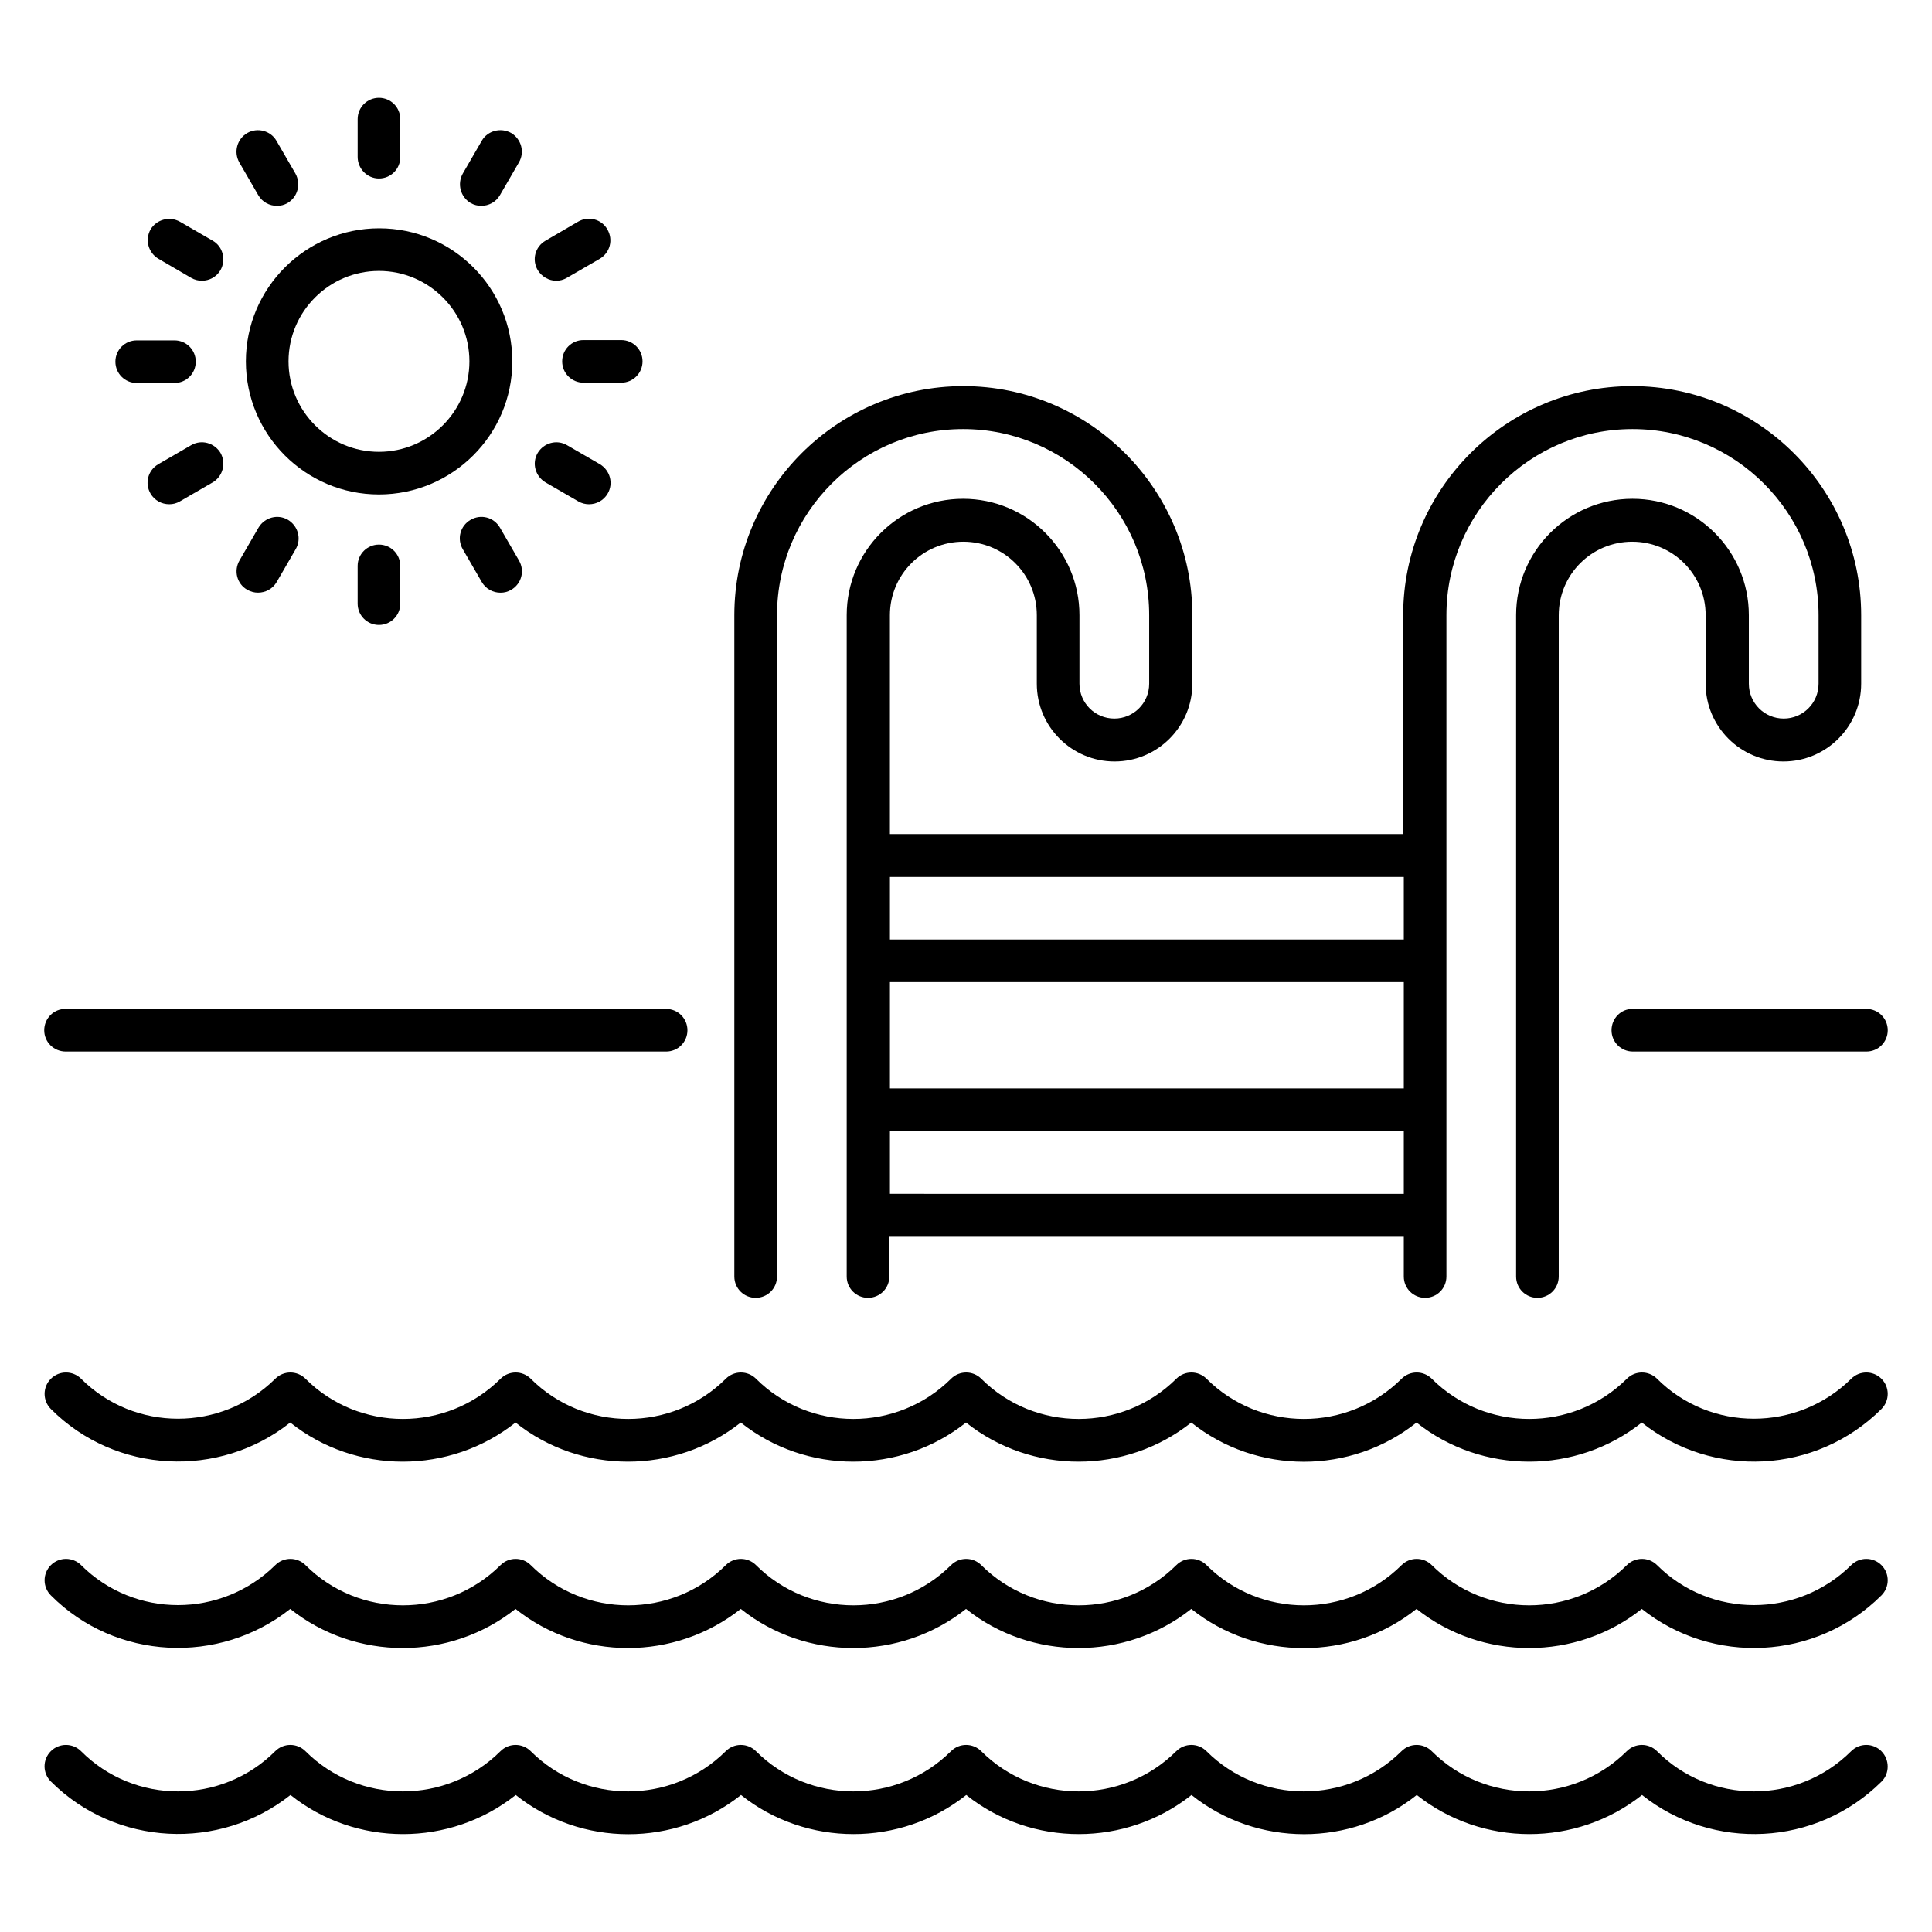
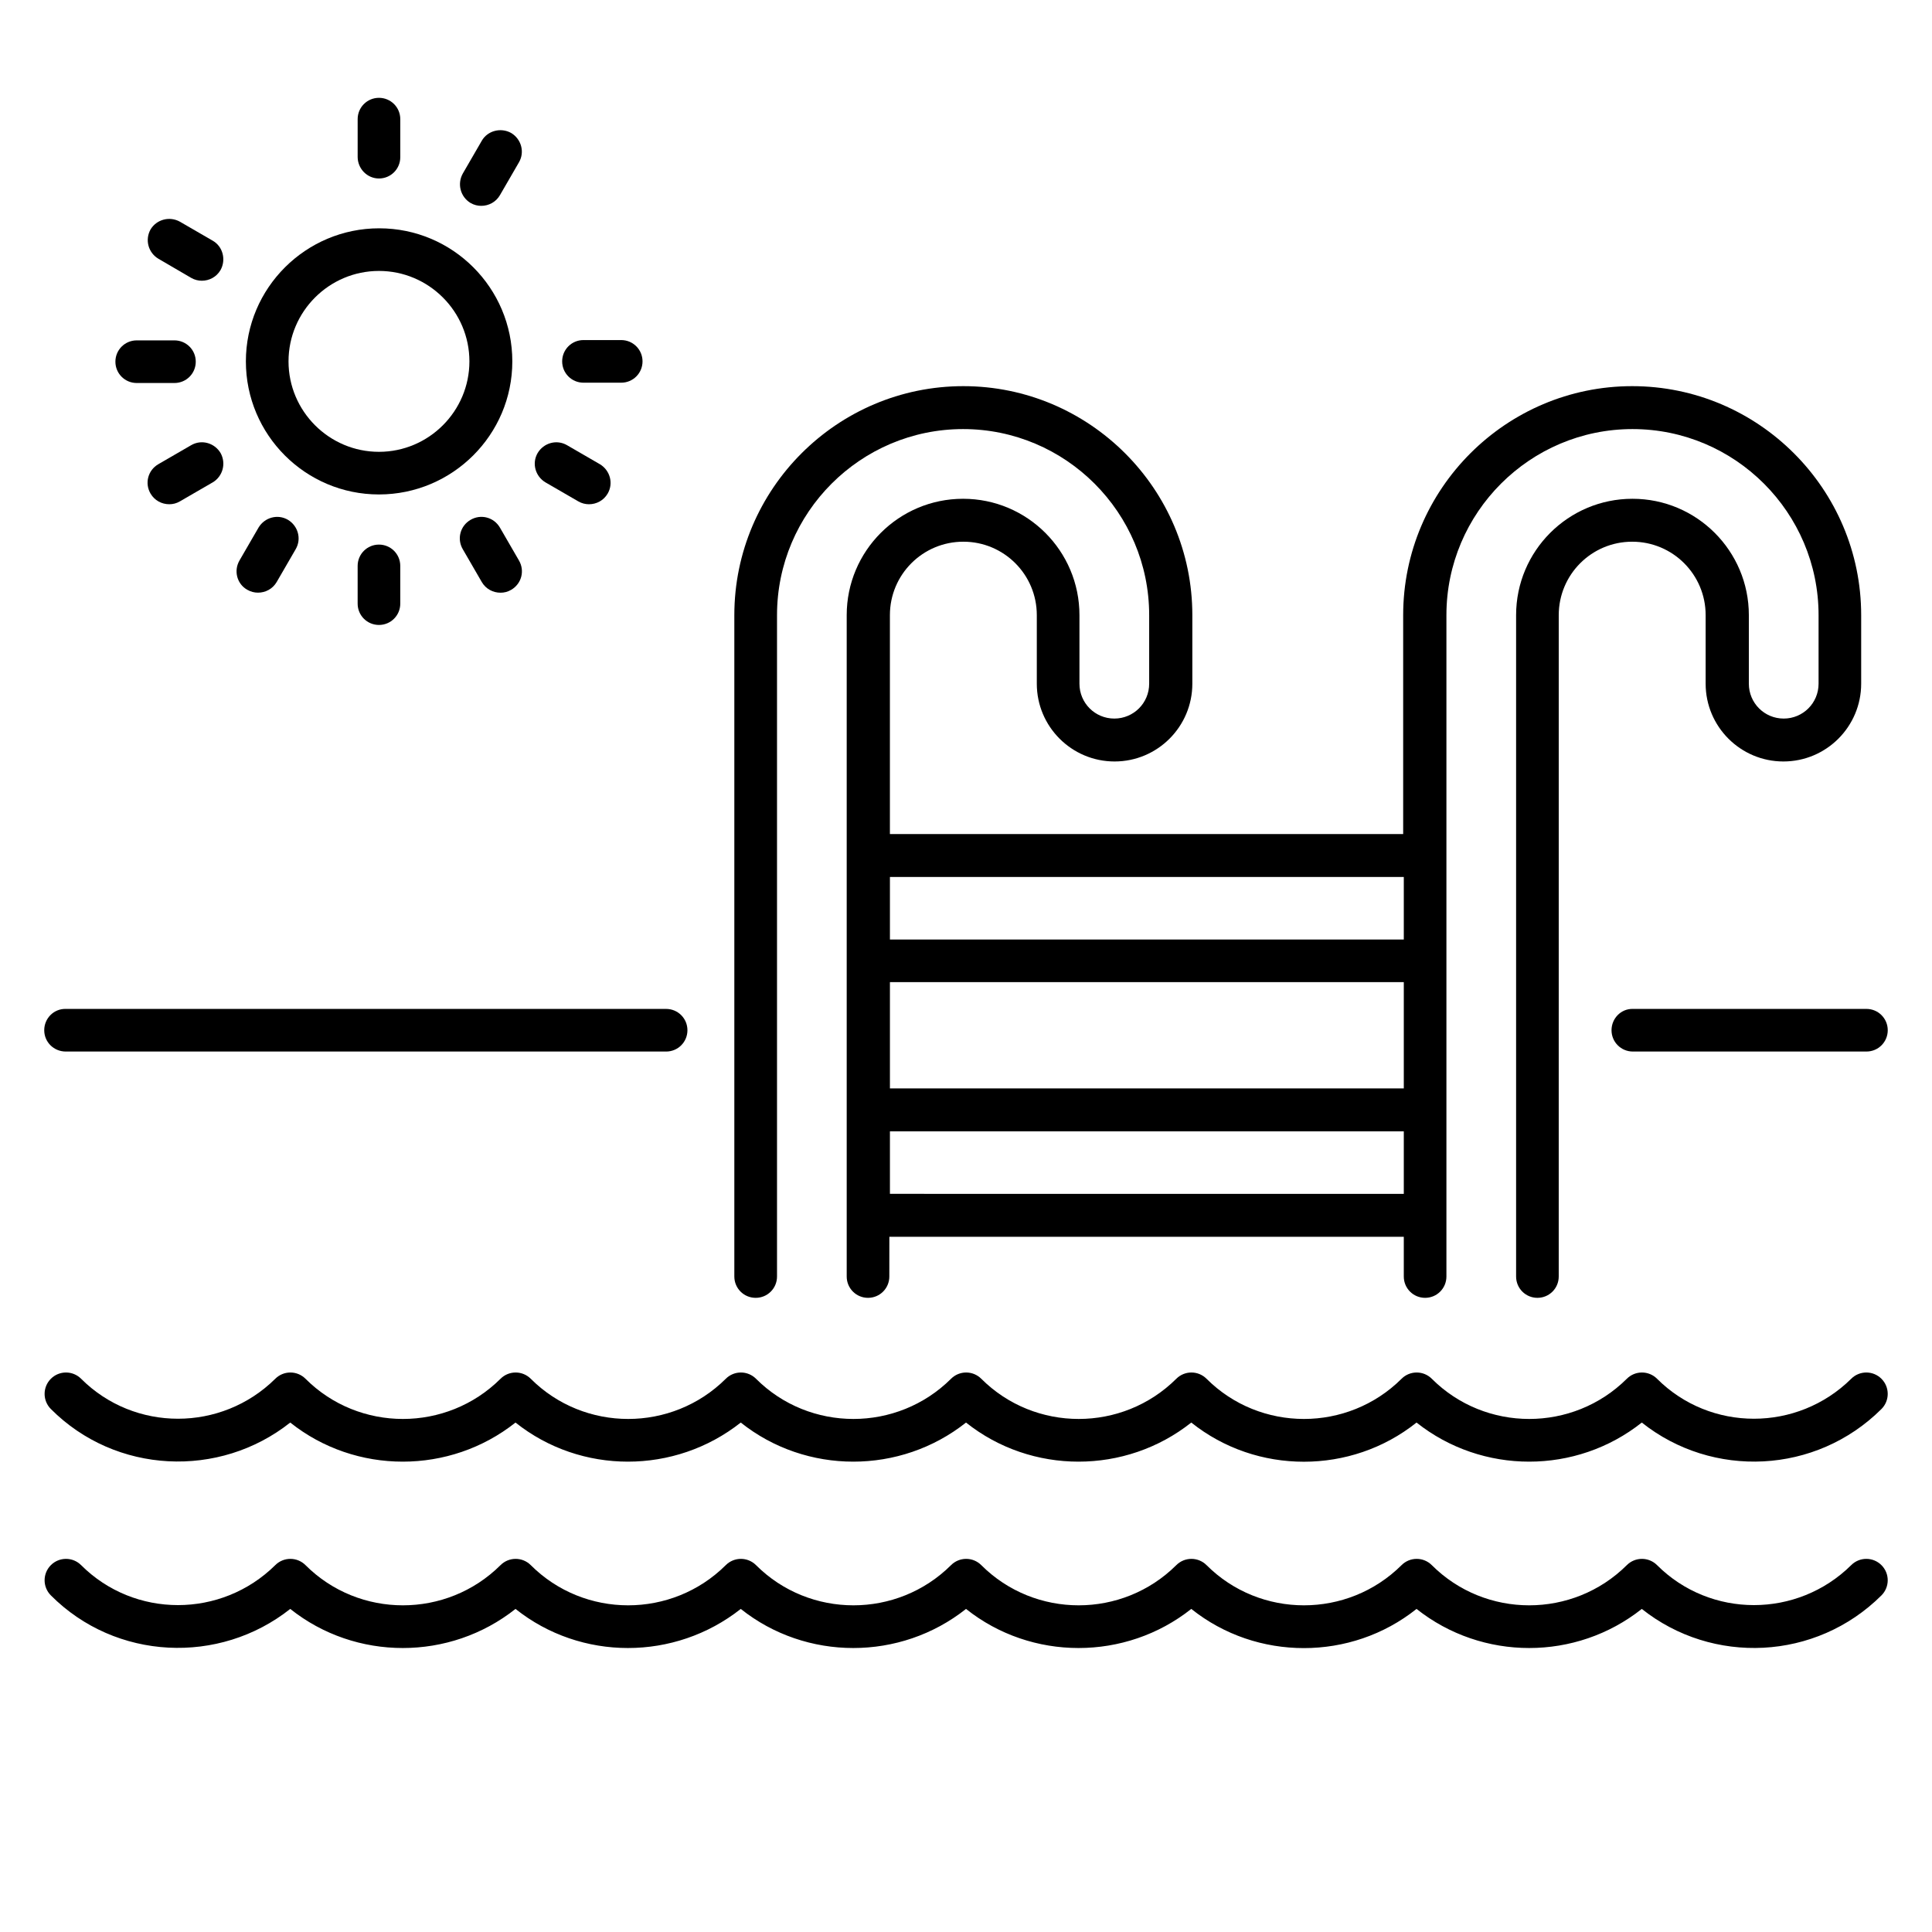
<svg xmlns="http://www.w3.org/2000/svg" fill="#000000" width="800px" height="800px" version="1.1" viewBox="144 144 512 512">
  <g>
    <path d="m571.07 417.02c0 3.129 2.519 5.648 5.648 5.648h61.906c3.129 0 5.648-2.519 5.648-5.648 0-3.129-2.519-5.648-5.648-5.648h-61.906c-3.133-0.074-5.648 2.519-5.648 5.648z" />
    <path d="m161.45 422.67h159.08c3.129 0 5.648-2.519 5.648-5.648 0-3.129-2.519-5.648-5.648-5.648l-159.08-0.004c-3.207-0.074-5.727 2.519-5.727 5.648 0 3.133 2.519 5.652 5.727 5.652z" />
    <path d="m220.92 520.99c17.328 13.816 42.289 13.816 59.695 0 17.328 13.816 42.215 13.816 59.695 0 17.328 13.816 42.289 13.816 59.695 0 17.328 13.816 42.289 13.816 59.695 0 8.703 6.945 19.238 10.383 29.848 10.383 10.535 0 21.145-3.434 29.848-10.383 17.406 13.816 42.289 13.816 59.695 0 18.703 14.887 46.105 13.742 63.512-3.586 2.215-2.215 2.215-5.801 0-8.016-2.215-2.215-5.801-2.215-8.016 0-14.273 14.121-37.328 14.121-51.449 0-2.215-2.215-5.801-2.215-8.016 0-14.273 14.199-37.48 14.199-51.68 0-2.215-2.215-5.801-2.215-8.016 0-14.273 14.199-37.48 14.199-51.68 0-2.215-2.215-5.801-2.215-8.016 0-14.273 14.199-37.48 14.199-51.68 0-2.215-2.215-5.801-2.215-8.016 0-14.273 14.199-37.48 14.199-51.68 0-2.215-2.215-5.801-2.215-8.016 0-14.273 14.199-37.48 14.199-51.68 0-2.215-2.215-5.801-2.215-8.016 0-14.273 14.199-37.48 14.199-51.68 0-2.215-2.215-5.801-2.215-8.016 0-14.273 14.121-37.328 14.121-51.449 0-2.215-2.215-5.801-2.215-8.016 0-2.215 2.215-2.215 5.801 0 8.016 17.176 17.25 44.656 18.473 63.434 3.586z" />
    <path d="m220.92 570.38c17.328 13.816 42.289 13.816 59.695 0 17.328 13.816 42.215 13.816 59.695 0 17.328 13.816 42.289 13.816 59.695 0 17.328 13.816 42.289 13.816 59.695 0 8.703 6.945 19.238 10.383 29.848 10.383 10.535 0 21.145-3.434 29.848-10.383 17.406 13.816 42.289 13.816 59.695 0 18.703 14.887 46.105 13.742 63.512-3.586 2.215-2.215 2.215-5.801 0-8.016-2.215-2.215-5.801-2.215-8.016 0-14.273 14.121-37.328 14.121-51.449 0-2.215-2.215-5.801-2.215-8.016 0-14.273 14.199-37.48 14.199-51.68 0-2.215-2.215-5.801-2.215-8.016 0-14.273 14.199-37.48 14.199-51.68 0-2.215-2.215-5.801-2.215-8.016 0-14.273 14.199-37.48 14.199-51.68 0-2.215-2.215-5.801-2.215-8.016 0-14.273 14.199-37.48 14.199-51.68 0-2.215-2.215-5.801-2.215-8.016 0-14.273 14.199-37.48 14.199-51.68 0-2.215-2.215-5.801-2.215-8.016 0-14.273 14.199-37.48 14.199-51.68 0-2.215-2.215-5.801-2.215-8.016 0-14.273 14.121-37.328 14.121-51.449 0-2.215-2.215-5.801-2.215-8.016 0s-2.215 5.801 0 8.016c17.176 17.25 44.656 18.469 63.434 3.586z" />
-     <path d="m642.59 608.09c-2.215-2.215-5.801-2.215-8.016 0-14.199 14.199-37.328 14.199-51.449 0-2.215-2.215-5.801-2.215-8.016 0-14.273 14.199-37.48 14.199-51.68 0-2.215-2.215-5.801-2.215-8.016 0-14.273 14.199-37.48 14.199-51.68 0-2.215-2.215-5.801-2.215-8.016 0-14.273 14.199-37.48 14.199-51.68 0-2.215-2.215-5.801-2.215-8.016 0-14.273 14.199-37.48 14.199-51.68 0-2.215-2.215-5.801-2.215-8.016 0-14.273 14.199-37.48 14.199-51.68 0-2.215-2.215-5.801-2.215-8.016 0-14.273 14.199-37.48 14.199-51.68 0-2.215-2.215-5.801-2.215-8.016 0-14.199 14.199-37.328 14.199-51.449 0-2.215-2.215-5.801-2.215-8.016 0-2.215 2.215-2.215 5.801 0 8.016 17.25 17.25 44.73 18.473 63.512 3.586 17.328 13.816 42.289 13.816 59.695 0 17.328 13.816 42.215 13.895 59.695 0 17.328 13.816 42.289 13.816 59.695 0 17.328 13.816 42.289 13.816 59.695 0 8.703 6.945 19.238 10.383 29.848 10.383 10.535 0 21.145-3.434 29.848-10.383 17.406 13.816 42.289 13.816 59.695 0 18.703 14.887 46.105 13.742 63.512-3.586 2.137-2.137 2.137-5.801-0.078-8.016z" />
    <path d="m344.27 487.94c3.129 0 5.648-2.519 5.648-5.648v-175.27c0-27.176 22.137-49.312 49.312-49.312s49.312 22.137 49.312 49.312v18.168c0 5.113-4.121 9.238-9.238 9.238-5.113 0-9.238-4.121-9.238-9.238v-18.168c0-17.023-13.816-30.84-30.84-30.84-17.023 0-30.84 13.816-30.84 30.84v175.27c0 3.129 2.519 5.648 5.648 5.648 3.129 0 5.648-2.519 5.648-5.648l0.008-10.535h136.33v10.535c0 3.129 2.519 5.648 5.648 5.648 3.129 0 5.648-2.519 5.648-5.648v-175.27c0-27.176 22.137-49.312 49.312-49.312s49.312 22.137 49.312 49.312v18.168c0 5.113-4.121 9.238-9.238 9.238-5.113 0-9.238-4.121-9.238-9.238v-18.168c0-17.023-13.816-30.84-30.84-30.84-17.023 0-30.84 13.816-30.84 30.84v175.27c0 3.129 2.519 5.648 5.648 5.648s5.648-2.519 5.648-5.648l0.004-175.27c0-10.762 8.703-19.465 19.465-19.465 10.762 0 19.465 8.703 19.465 19.465v18.168c0 11.375 9.238 20.609 20.609 20.609 11.375 0 20.609-9.238 20.609-20.609v-18.168c0-33.434-27.25-60.688-60.688-60.688-33.434 0-60.688 27.25-60.688 60.688v58.016h-136.02v-58.016c0-10.762 8.703-19.465 19.465-19.465s19.465 8.703 19.465 19.465v18.168c0 11.375 9.238 20.609 20.609 20.609 11.375 0 20.609-9.238 20.609-20.609v-18.168c0-33.434-27.25-60.688-60.688-60.688-33.434 0-60.688 27.25-60.688 60.688v175.27c0.004 3.129 2.523 5.648 5.652 5.648zm171.75-55.496h-136.18v-28.168h136.18zm-136.18 27.938v-16.566l136.18 0.004v16.566zm136.18-83.969v16.566h-136.18v-16.566z" />
    <path d="m279.77 239.77c0-19.465-15.801-35.266-35.266-35.266-19.465-0.004-35.344 15.797-35.344 35.266 0 19.465 15.801 35.266 35.266 35.266 19.469 0 35.344-15.801 35.344-35.266zm-35.34 23.969c-13.207 0-23.969-10.762-23.969-23.969 0-13.207 10.762-23.969 23.969-23.969 13.207 0 23.969 10.762 23.969 23.969 0 13.203-10.766 23.969-23.969 23.969z" />
    <path d="m244.43 191.3c3.129 0 5.648-2.519 5.648-5.648v-10.078c0-3.129-2.519-5.648-5.648-5.648-3.129 0-5.648 2.519-5.648 5.648v10c0 3.129 2.516 5.727 5.648 5.727z" />
-     <path d="m212.45 195.73c1.07 1.832 2.977 2.824 4.961 2.824 0.992 0 1.91-0.23 2.824-0.762 2.672-1.605 3.586-5.039 2.062-7.789l-5.039-8.699c-1.527-2.672-5.039-3.59-7.711-2.062-2.746 1.602-3.664 5.039-2.137 7.785z" />
    <path d="m186.03 212.6 8.625 5.035c0.918 0.535 1.91 0.762 2.824 0.762 1.984 0 3.894-0.992 4.961-2.824 1.531-2.746 0.613-6.258-2.059-7.781l-8.703-5.039c-2.746-1.527-6.184-0.609-7.785 2.059-1.527 2.75-0.609 6.184 2.137 7.789z" />
    <path d="m180.23 245.5h10c3.129 0 5.648-2.519 5.648-5.648s-2.519-5.648-5.648-5.648h-10c-3.129 0-5.648 2.519-5.648 5.648s2.519 5.648 5.648 5.648z" />
    <path d="m194.66 261.98-8.703 5.039c-2.75 1.602-3.664 5.039-2.062 7.785 1.07 1.832 2.977 2.824 4.961 2.824 0.992 0 1.91-0.23 2.824-0.762l8.703-5.039c2.676-1.602 3.594-5.039 2.066-7.785-1.605-2.672-5.039-3.664-7.789-2.062z" />
    <path d="m209.54 300.3c0.918 0.535 1.91 0.762 2.824 0.762 1.984 0 3.894-0.992 4.961-2.824l5.039-8.703c1.602-2.75 0.609-6.184-2.062-7.785-2.75-1.602-6.184-0.609-7.785 2.062l-5.039 8.703c-1.602 2.746-0.684 6.258 2.062 7.785z" />
    <path d="m238.78 293.97v10c0 3.129 2.519 5.648 5.648 5.648 3.129 0 5.648-2.519 5.648-5.648v-10c0-3.129-2.519-5.648-5.648-5.648-3.133 0-5.648 2.519-5.648 5.648z" />
    <path d="m271.68 298.25c1.07 1.832 2.977 2.824 4.961 2.824 0.992 0 1.91-0.23 2.824-0.762 2.75-1.602 3.664-5.039 2.062-7.785l-5.039-8.703c-1.602-2.75-5.039-3.664-7.785-2.062-2.75 1.602-3.664 5.039-2.062 7.785z" />
    <path d="m288.55 271.83 8.703 5.039c0.918 0.535 1.91 0.762 2.824 0.762 1.984 0 3.894-0.992 4.961-2.824 1.602-2.75 0.609-6.184-2.062-7.785l-8.703-5.039c-2.75-1.602-6.184-0.609-7.785 2.062-1.602 2.746-0.609 6.184 2.062 7.785z" />
    <path d="m292.98 239.77c0 3.129 2.519 5.648 5.648 5.648h10c3.129 0 5.648-2.519 5.648-5.648 0-3.129-2.519-5.648-5.648-5.648h-10c-3.129-0.004-5.648 2.516-5.648 5.648z" />
-     <path d="m291.38 218.4c0.992 0 1.91-0.23 2.824-0.762l8.703-5.039c2.75-1.602 3.664-5.039 2.062-7.785-1.527-2.75-5.039-3.664-7.785-2.062l-8.629 5.039c-2.75 1.602-3.664 5.039-2.062 7.785 1.07 1.754 2.977 2.824 4.887 2.824z" />
    <path d="m268.7 197.79c0.918 0.535 1.91 0.762 2.824 0.762 1.984 0 3.894-0.992 4.961-2.824l5.039-8.703c1.602-2.75 0.609-6.184-2.062-7.785-2.746-1.527-6.258-0.609-7.785 2.062l-5.039 8.703c-1.527 2.746-0.609 6.18 2.062 7.785z" />
  </g>
</svg>